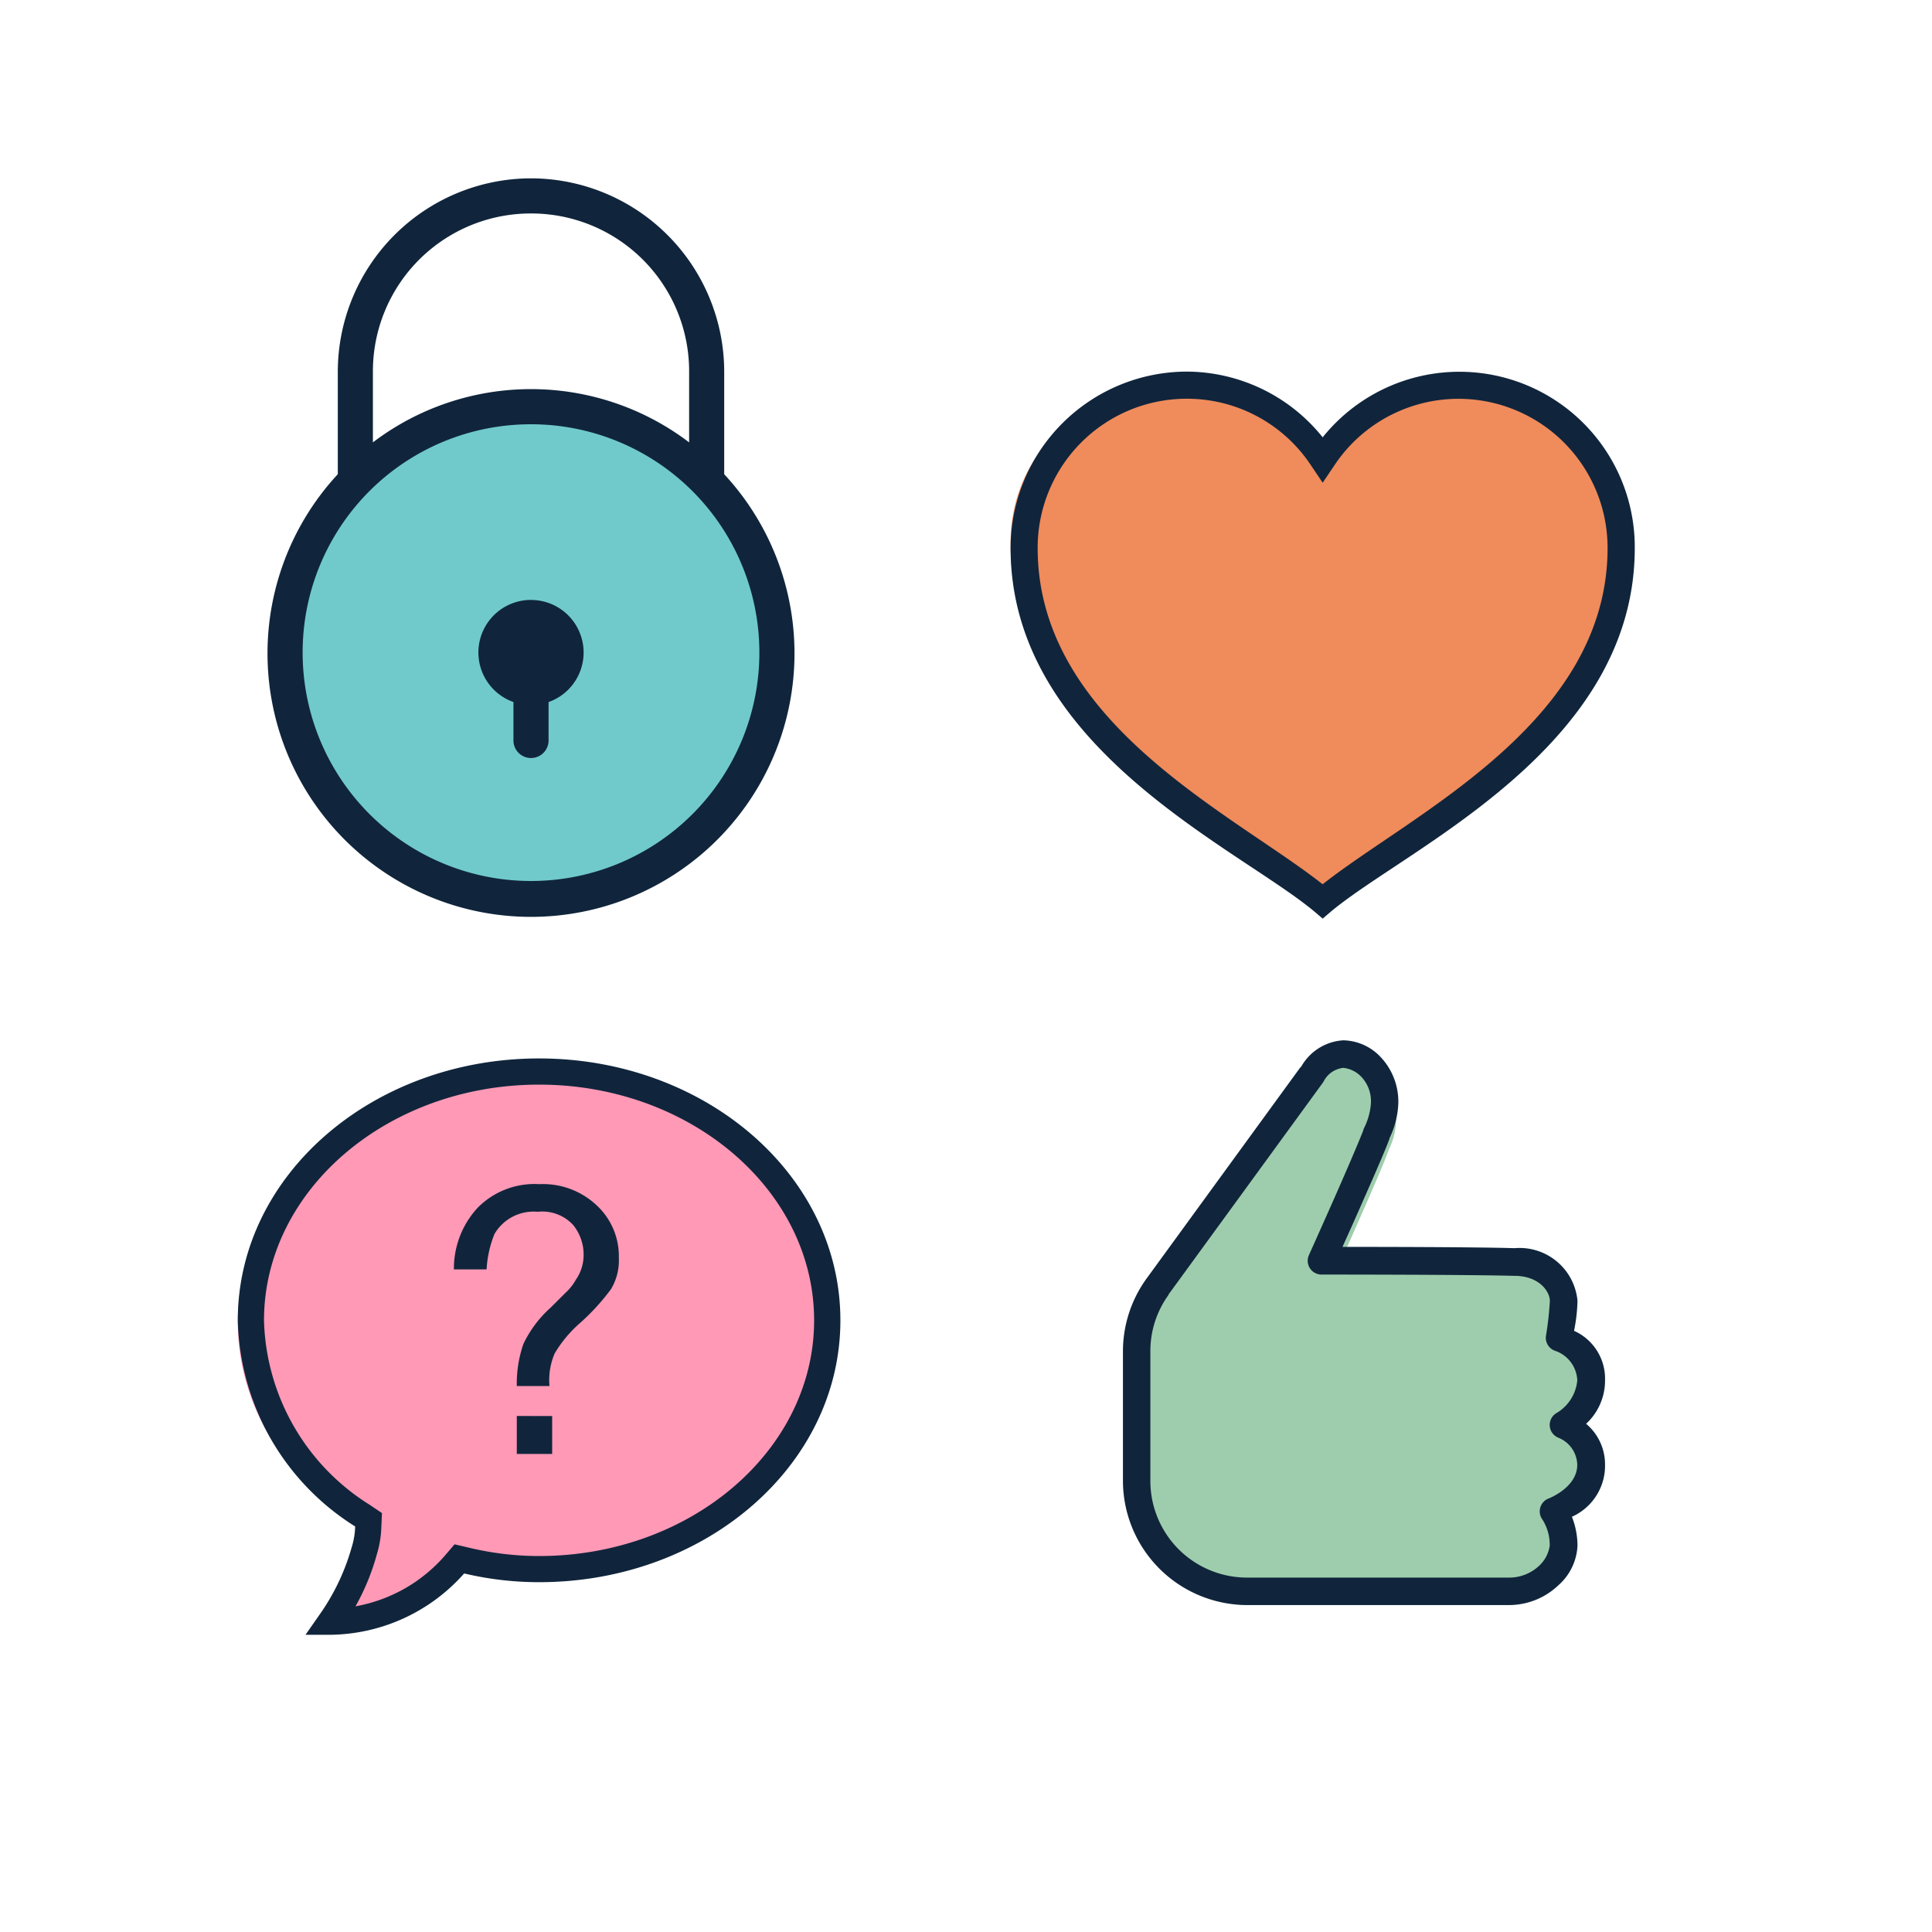
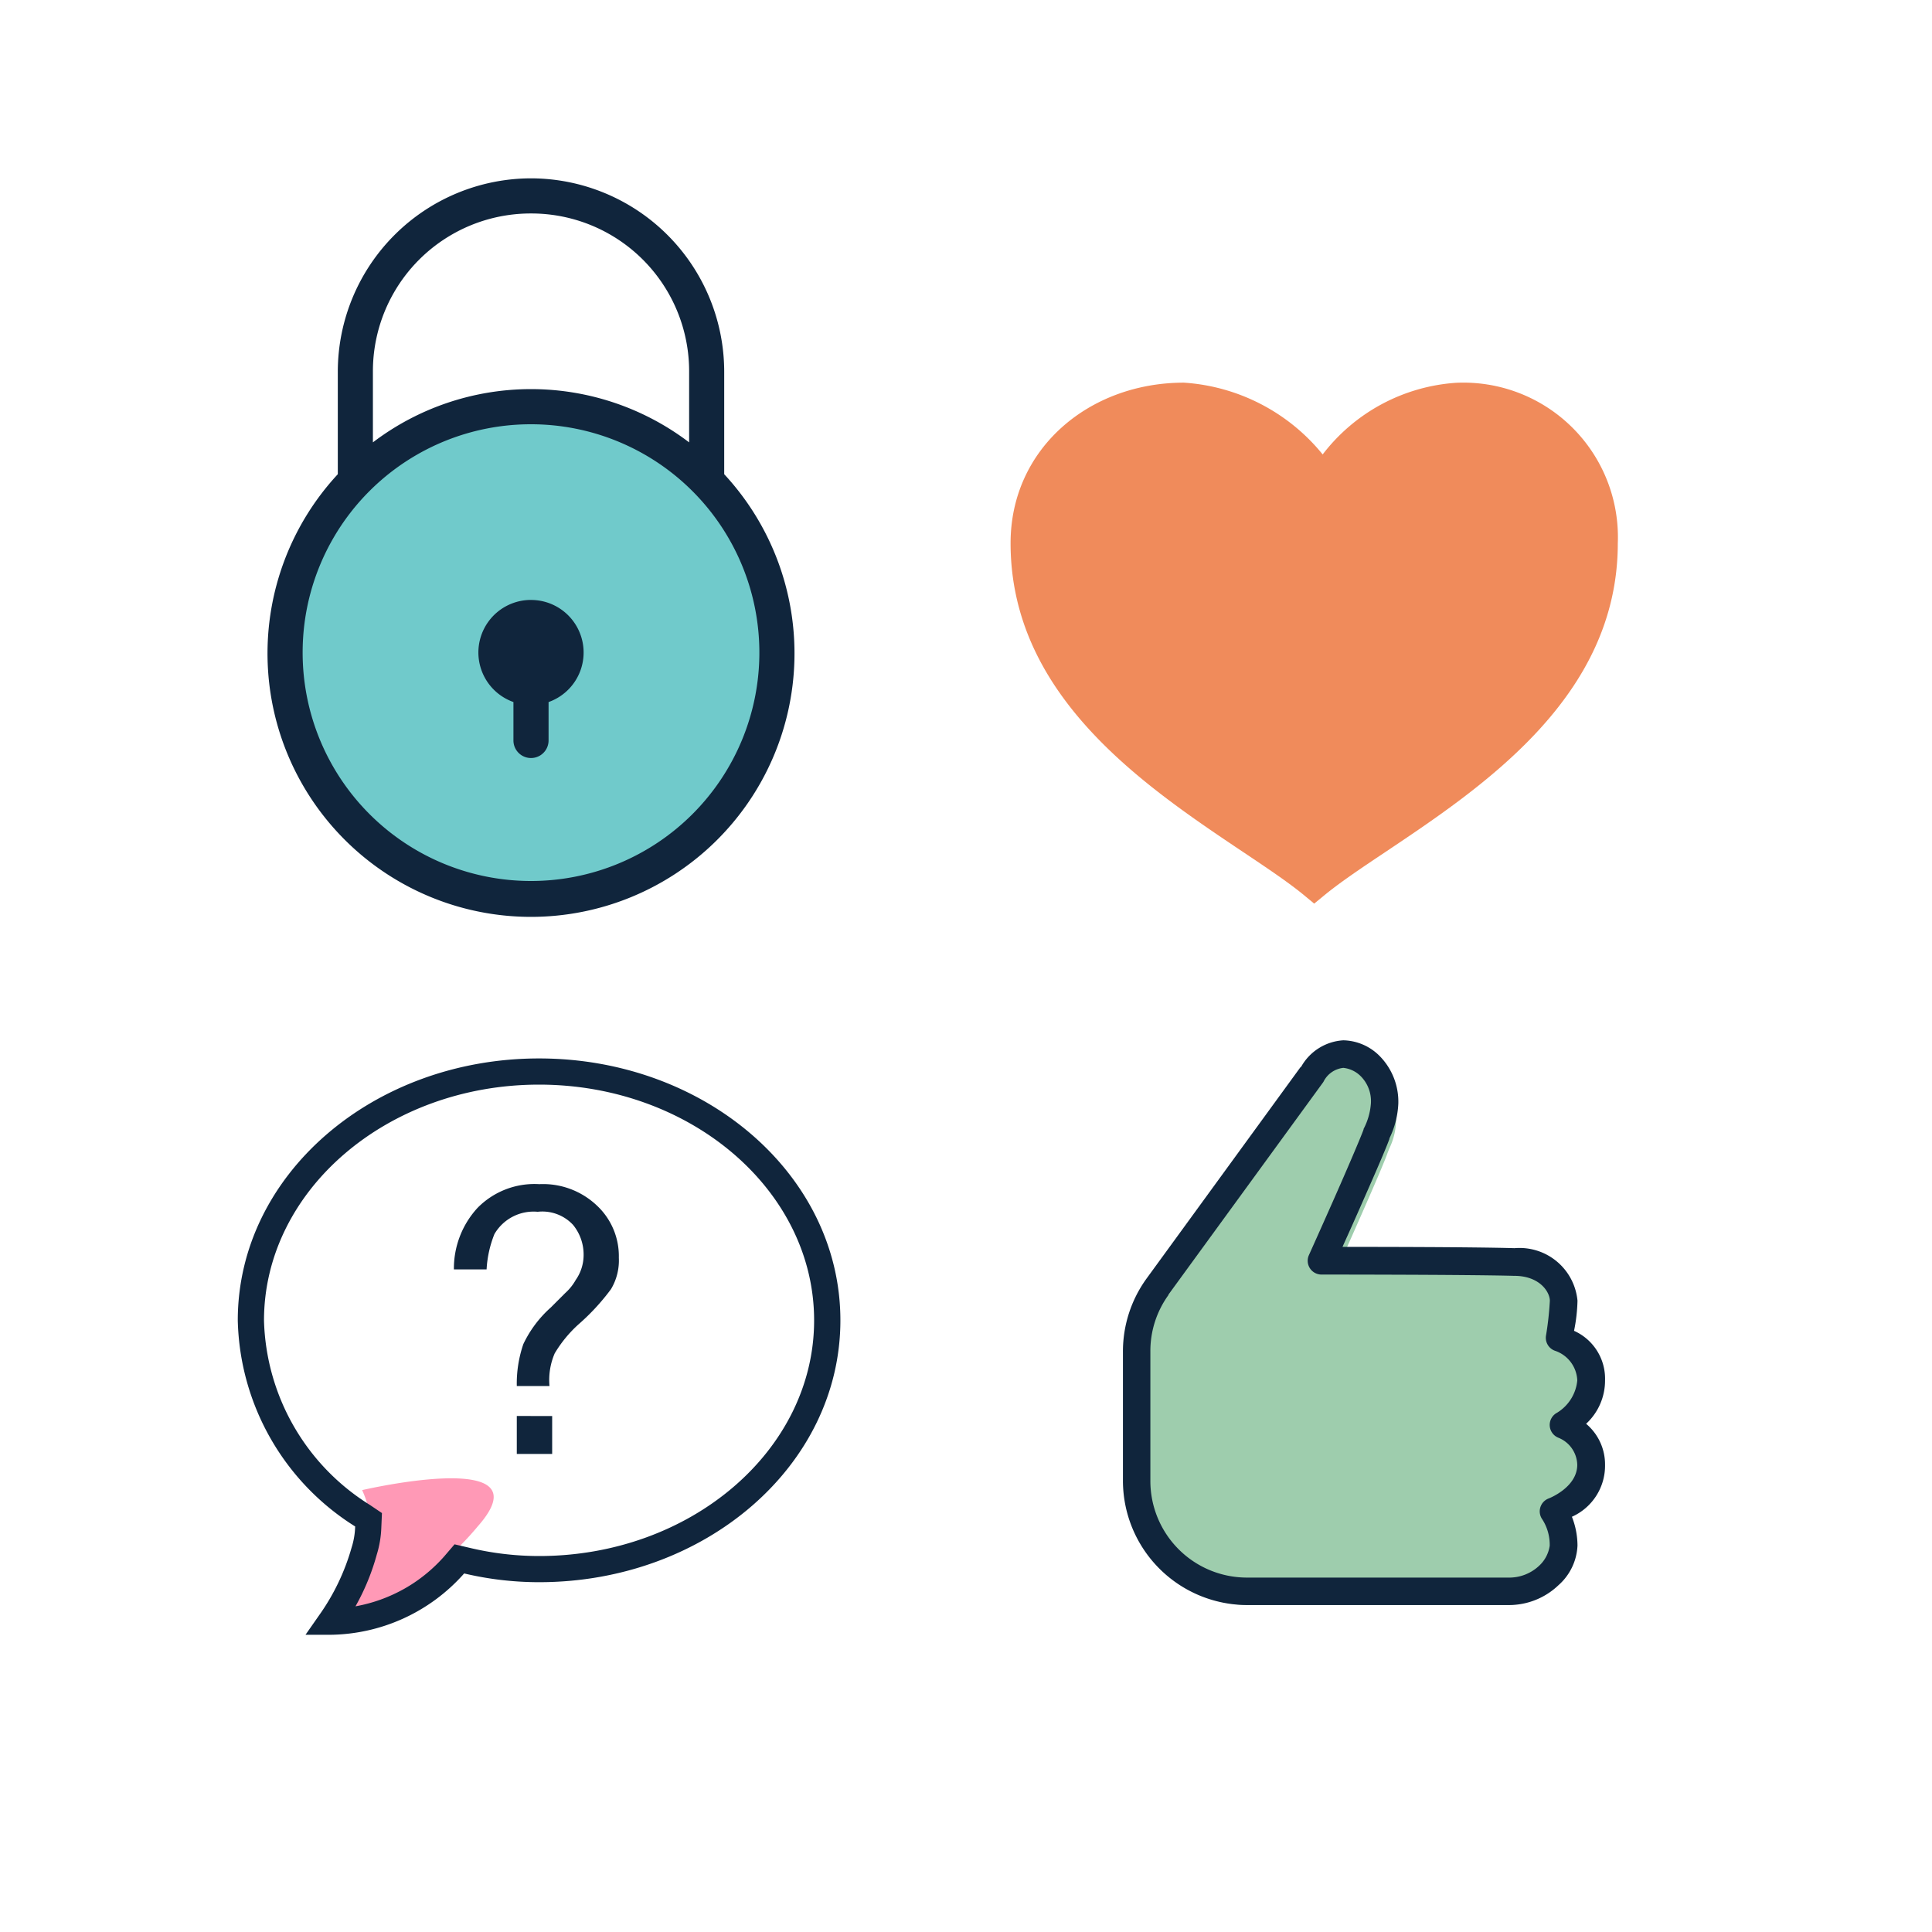
<svg xmlns="http://www.w3.org/2000/svg" width="65" height="65" viewBox="0 0 65 65">
  <defs>
    <clipPath id="clip-Early_years">
      <rect width="65" height="65" />
    </clipPath>
  </defs>
  <g id="Early_years" data-name="Early years" clip-path="url(#clip-Early_years)">
    <path id="icons8-thumbs_up" d="M20.56,22.391H12.037A4.041,4.041,0,0,1,8,18.354V14.138a3.988,3.988,0,0,1,.757-2.369l5.025-6.912A1.669,1.669,0,0,1,15.177,4a1.916,1.916,0,0,1,1.794,2.064,2.281,2.281,0,0,1-.219.944c-.026.063-.053.128-.079.2-.168.471-1.057,2.479-1.523,3.522,1.381,0,4.44.011,5.6.046a1.876,1.876,0,0,1,2.05,1.7,7.494,7.494,0,0,1-.088.957,1.89,1.89,0,0,1,.985,1.645,2.015,2.015,0,0,1-.594,1.4,1.769,1.769,0,0,1,.594,1.335,2.049,2.049,0,0,1-1.064,1.722,2.646,2.646,0,0,1,.166.923A2.182,2.182,0,0,1,20.56,22.391Z" transform="translate(30 31.61)" fill="#9ecdad" />
    <path id="Path_147896" data-name="Path 147896" d="M-20637.863-7419.521a9.452,9.452,0,0,0,4.934-3.123c2.377-2.684-3.887-1.223-3.887-1.223a3.2,3.2,0,0,1,0,2.675C-20637.521-7420.058-20637.863-7419.521-20637.863-7419.521Z" transform="translate(20649 7474)" fill="#ff99b6" />
-     <ellipse id="Ellipse_2144" data-name="Ellipse 2144" cx="10" cy="8.5" rx="10" ry="8.5" transform="translate(8 36)" fill="#ff99b6" />
    <path id="icons8-heart" d="M12.214,24.9l-.284-.236c-.539-.451-1.27-.94-2.116-1.506C6.515,20.947,2,17.925,2,12.773c0-3.183,2.647-5.4,5.83-5.4A6.563,6.563,0,0,1,12.5,9.788a6.178,6.178,0,0,1,4.482-2.41,5.2,5.2,0,0,1,5.447,5.4c0,5.152-4.515,8.174-7.813,10.382-.847.566-1.577,1.055-2.116,1.506Z" transform="translate(32 5.501)" fill="#f08b5b" />
    <circle id="Ellipse_2143" data-name="Ellipse 2143" cx="8" cy="8" r="8" transform="translate(10 14)" fill="#70cacb" />
    <path id="icons8-lock" d="M18.865,4a6.511,6.511,0,0,0-6.5,6.5v3.454a8.865,8.865,0,1,0,13,0V10.5A6.511,6.511,0,0,0,18.865,4Zm0,1.182A5.309,5.309,0,0,1,24.185,10.5v2.383a8.792,8.792,0,0,0-10.639,0V10.5A5.309,5.309,0,0,1,18.865,5.182Zm0,7.092a7.683,7.683,0,1,1-7.683,7.683A7.675,7.675,0,0,1,18.865,12.274Zm0,5.91a1.768,1.768,0,0,0-.591,3.435v1.293a.591.591,0,1,0,1.182,0V21.62a1.768,1.768,0,0,0-.591-3.435Z" transform="translate(-1 2)" fill="#10253c" />
-     <path id="icons8-heart-2" data-name="icons8-heart" d="M7.935,7A5.942,5.942,0,0,0,2,12.935C2,19.674,9.622,23,12.215,25.161l.285.243.285-.243C15.378,23,23,19.674,23,12.935A5.9,5.9,0,0,0,12.5,9.211,5.886,5.886,0,0,0,7.935,7Zm0,.913a5,5,0,0,1,4.18,2.254l.385.571.385-.571a5.015,5.015,0,0,1,9.2,2.768c0,5.888-6.577,8.936-9.587,11.313-3.01-2.377-9.587-5.425-9.587-11.313A5.015,5.015,0,0,1,7.935,7.913Z" transform="translate(32 5.502)" fill="#10253c" />
    <path id="icons8-ask_question" d="M12.136,4C6.551,4,2,7.913,2,12.812a8.4,8.4,0,0,0,3.949,6.934,2.553,2.553,0,0,1-.12.711,7.412,7.412,0,0,1-1.1,2.288l-.451.646h.788a6.1,6.1,0,0,0,4.55-2.064,10.945,10.945,0,0,0,2.522.294c5.583,0,10.136-3.913,10.136-8.81S17.72,4,12.136,4Zm0,.881c5.1,0,9.254,3.556,9.254,7.931s-4.152,7.929-9.254,7.929a10.084,10.084,0,0,1-2.32-.272l-.523-.122-.348.406a5.2,5.2,0,0,1-2.985,1.68,7.658,7.658,0,0,0,.718-1.747,3.5,3.5,0,0,0,.151-.9l.021-.491-.408-.275a7.545,7.545,0,0,1-3.56-6.2C2.881,8.438,7.033,4.881,12.136,4.881Zm0,3.348a2.686,2.686,0,0,0-2.071.8,3.014,3.014,0,0,0-.794,2.069h1.1a3.716,3.716,0,0,1,.263-1.188,1.524,1.524,0,0,1,1.456-.751A1.411,1.411,0,0,1,13.28,9.6a1.576,1.576,0,0,1,.355,1.014,1.462,1.462,0,0,1-.265.838,1.73,1.73,0,0,1-.353.441l-.484.484a3.862,3.862,0,0,0-.926,1.234,4.1,4.1,0,0,0-.22,1.41h1.1a2.265,2.265,0,0,1,.176-1.1,4.239,4.239,0,0,1,.794-.969,7.426,7.426,0,0,0,1.1-1.191,1.881,1.881,0,0,0,.263-1.057,2.328,2.328,0,0,0-.747-1.763A2.631,2.631,0,0,0,12.136,8.23Zm-.749,7.8v1.277h1.19V16.031Z" transform="translate(6 31.61)" fill="#10253c" />
    <path id="icons8-thumbs_up-2" data-name="icons8-thumbs_up" d="M15.415,4A1.744,1.744,0,0,0,14,4.883c-.013.018-.033.025-.043.043l-5.17,7.1A4.18,4.18,0,0,0,8,14.47v4.359A4.186,4.186,0,0,0,12.171,23h8.8a2.407,2.407,0,0,0,1.68-.666A1.89,1.89,0,0,0,23.293,21a2.658,2.658,0,0,0-.188-.97,1.883,1.883,0,0,0,1.115-1.752,1.783,1.783,0,0,0-.637-1.376,1.979,1.979,0,0,0,.637-1.463,1.763,1.763,0,0,0-1.043-1.665,5.645,5.645,0,0,0,.116-1.014,1.958,1.958,0,0,0-2.114-1.767h-.014c-1.439-.042-4.915-.043-5.778-.043.154-.346.266-.587.55-1.231.433-.981.887-2.009,1.028-2.4V7.3a2.943,2.943,0,0,0,.3-1.173,2.188,2.188,0,0,0-.652-1.622A1.772,1.772,0,0,0,15.415,4Zm0,.927a.972.972,0,0,1,.565.261,1.188,1.188,0,0,1,.362.941,2.183,2.183,0,0,1-.246.854V7c-.092.259-.565,1.363-1,2.346s-.84,1.883-.84,1.883a.464.464,0,0,0,.42.652s4.926,0,6.473.043h.014c.863,0,1.2.547,1.2.84a10.716,10.716,0,0,1-.13,1.173.462.462,0,0,0,.3.507,1.1,1.1,0,0,1,.753,1,1.431,1.431,0,0,1-.681,1.086.464.464,0,0,0,.043.84,1.007,1.007,0,0,1,.637.912c0,.764-.956,1.13-.956,1.13a.464.464,0,0,0-.217.71,1.581,1.581,0,0,1,.246.883,1.137,1.137,0,0,1-.348.666,1.466,1.466,0,0,1-1.043.405h-8.8a3.25,3.25,0,0,1-3.244-3.244V14.47a3.214,3.214,0,0,1,.608-1.9s0-.011,0-.014L14.72,5.434c.011-.014.02-.029.029-.043A.844.844,0,0,1,15.415,4.927Z" transform="translate(29.78 31)" fill="#10253c" />
  </g>
</svg>